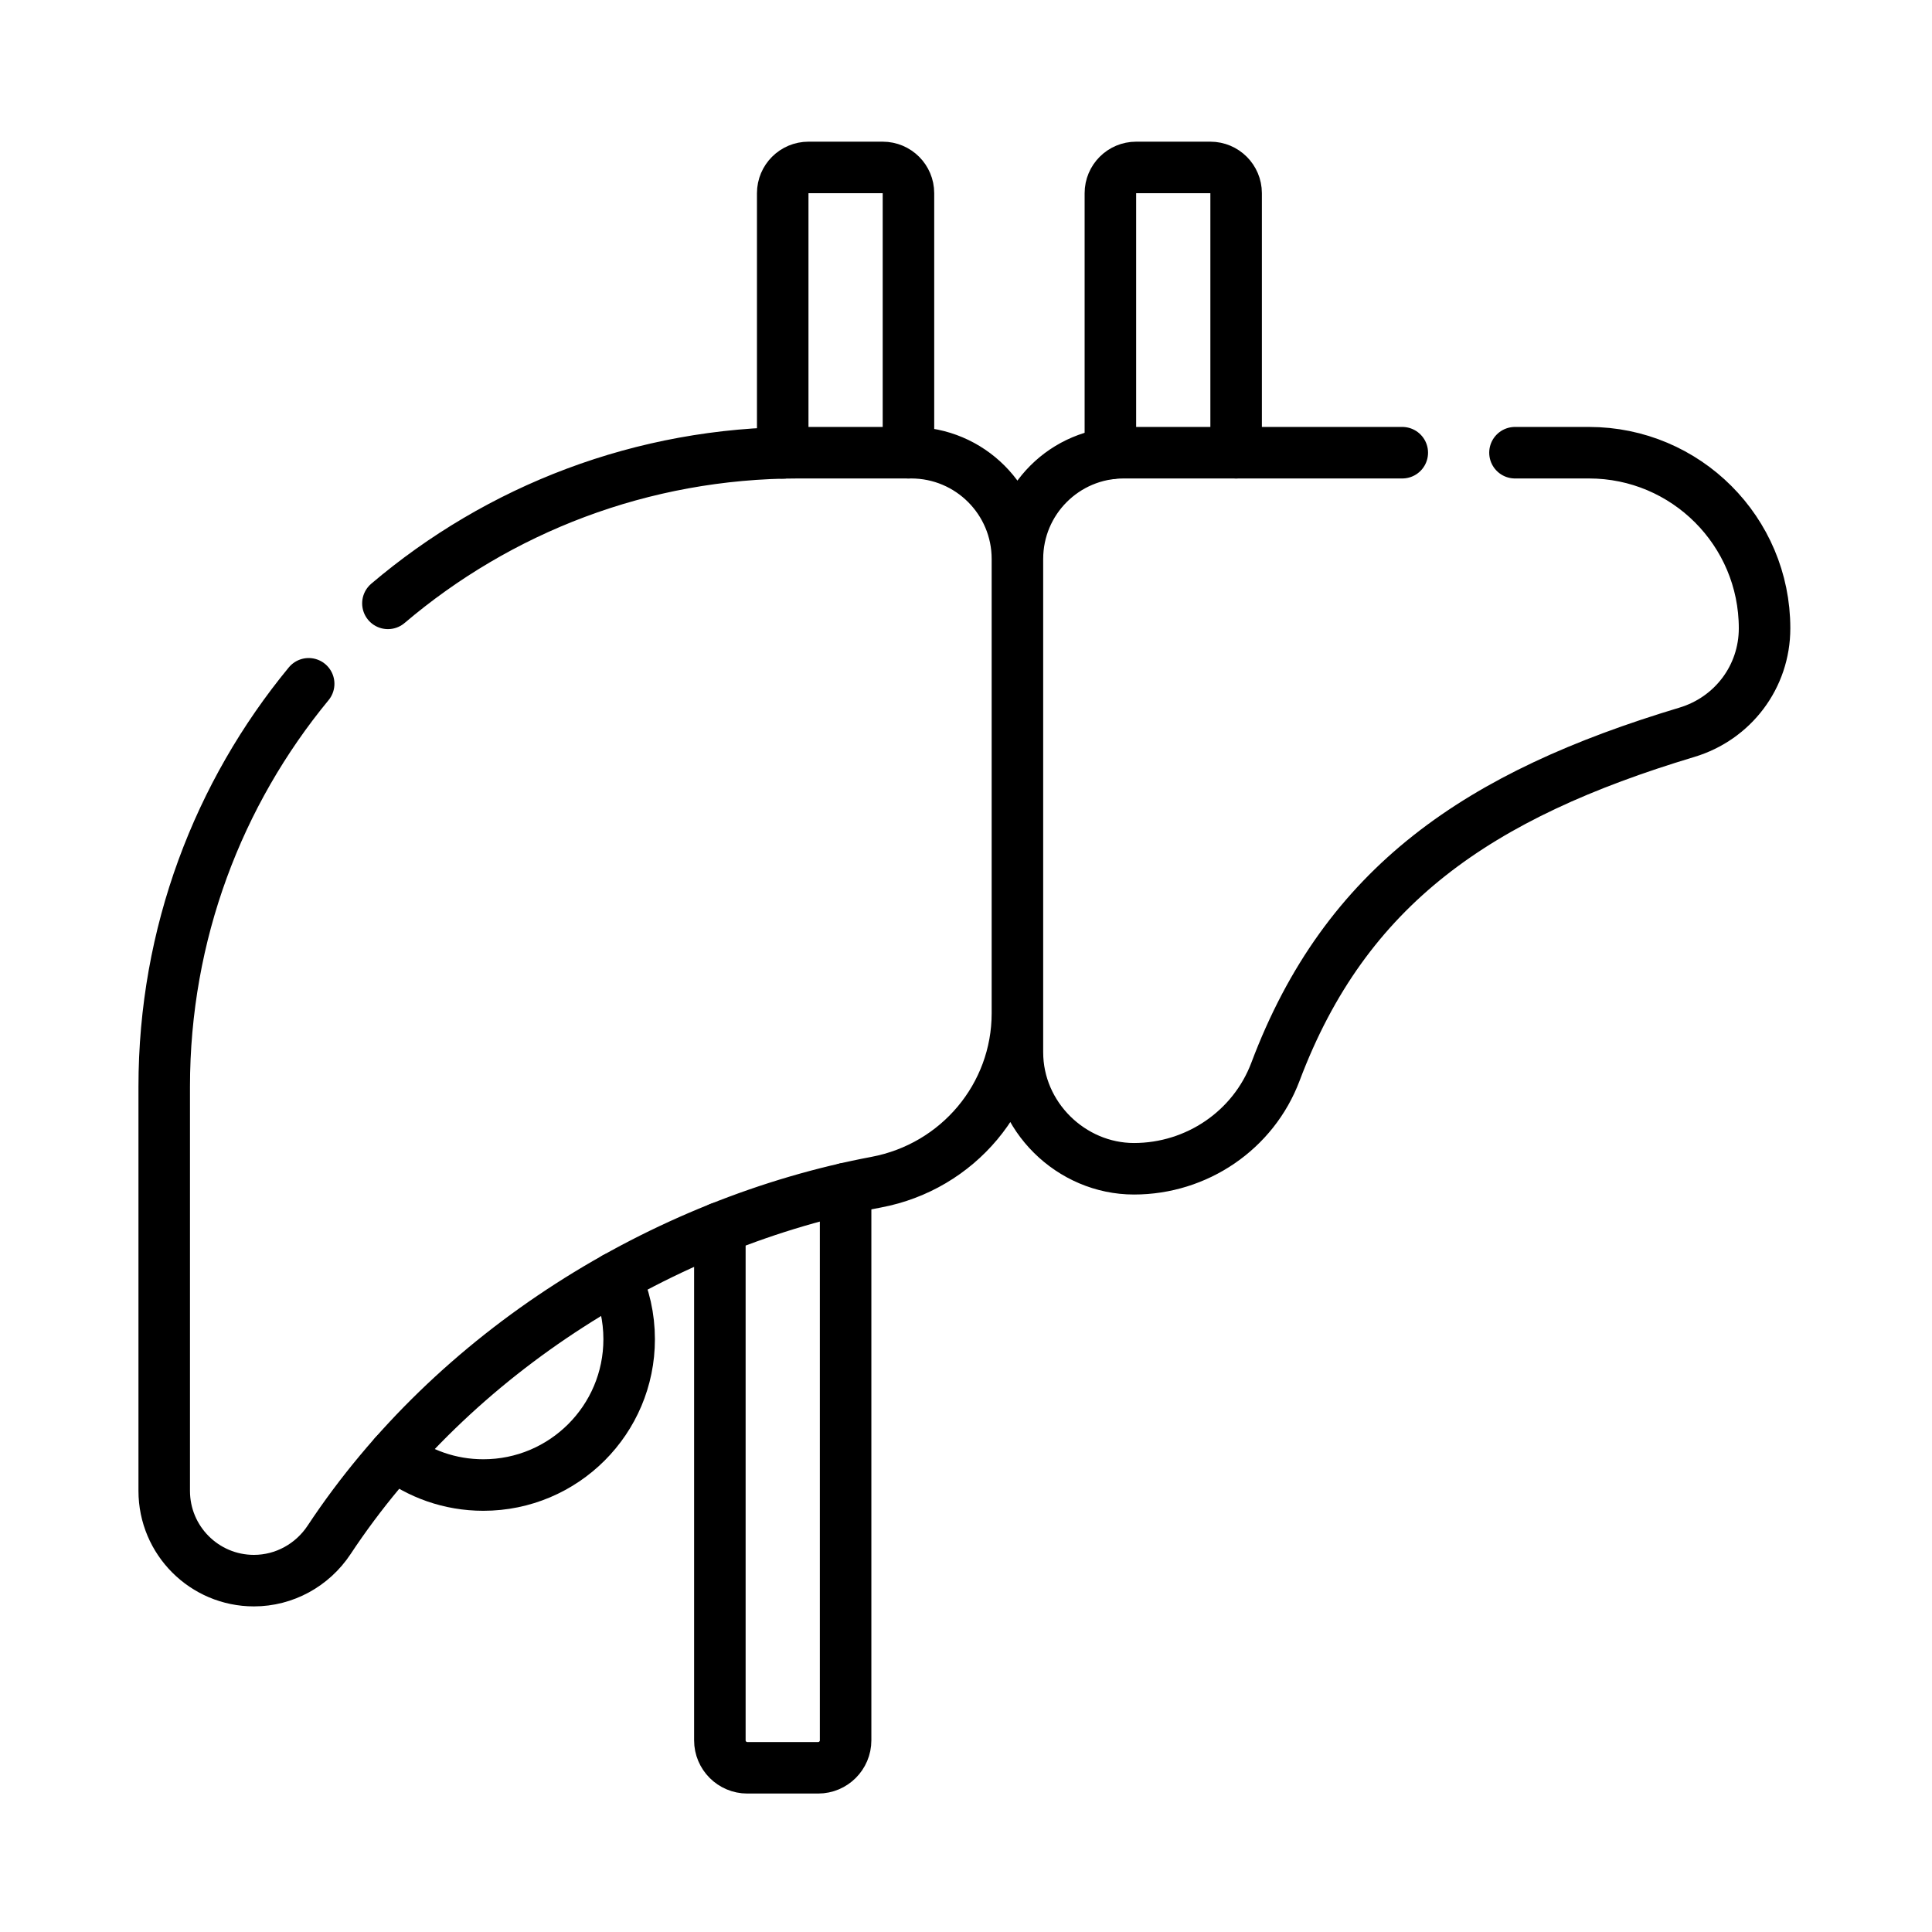
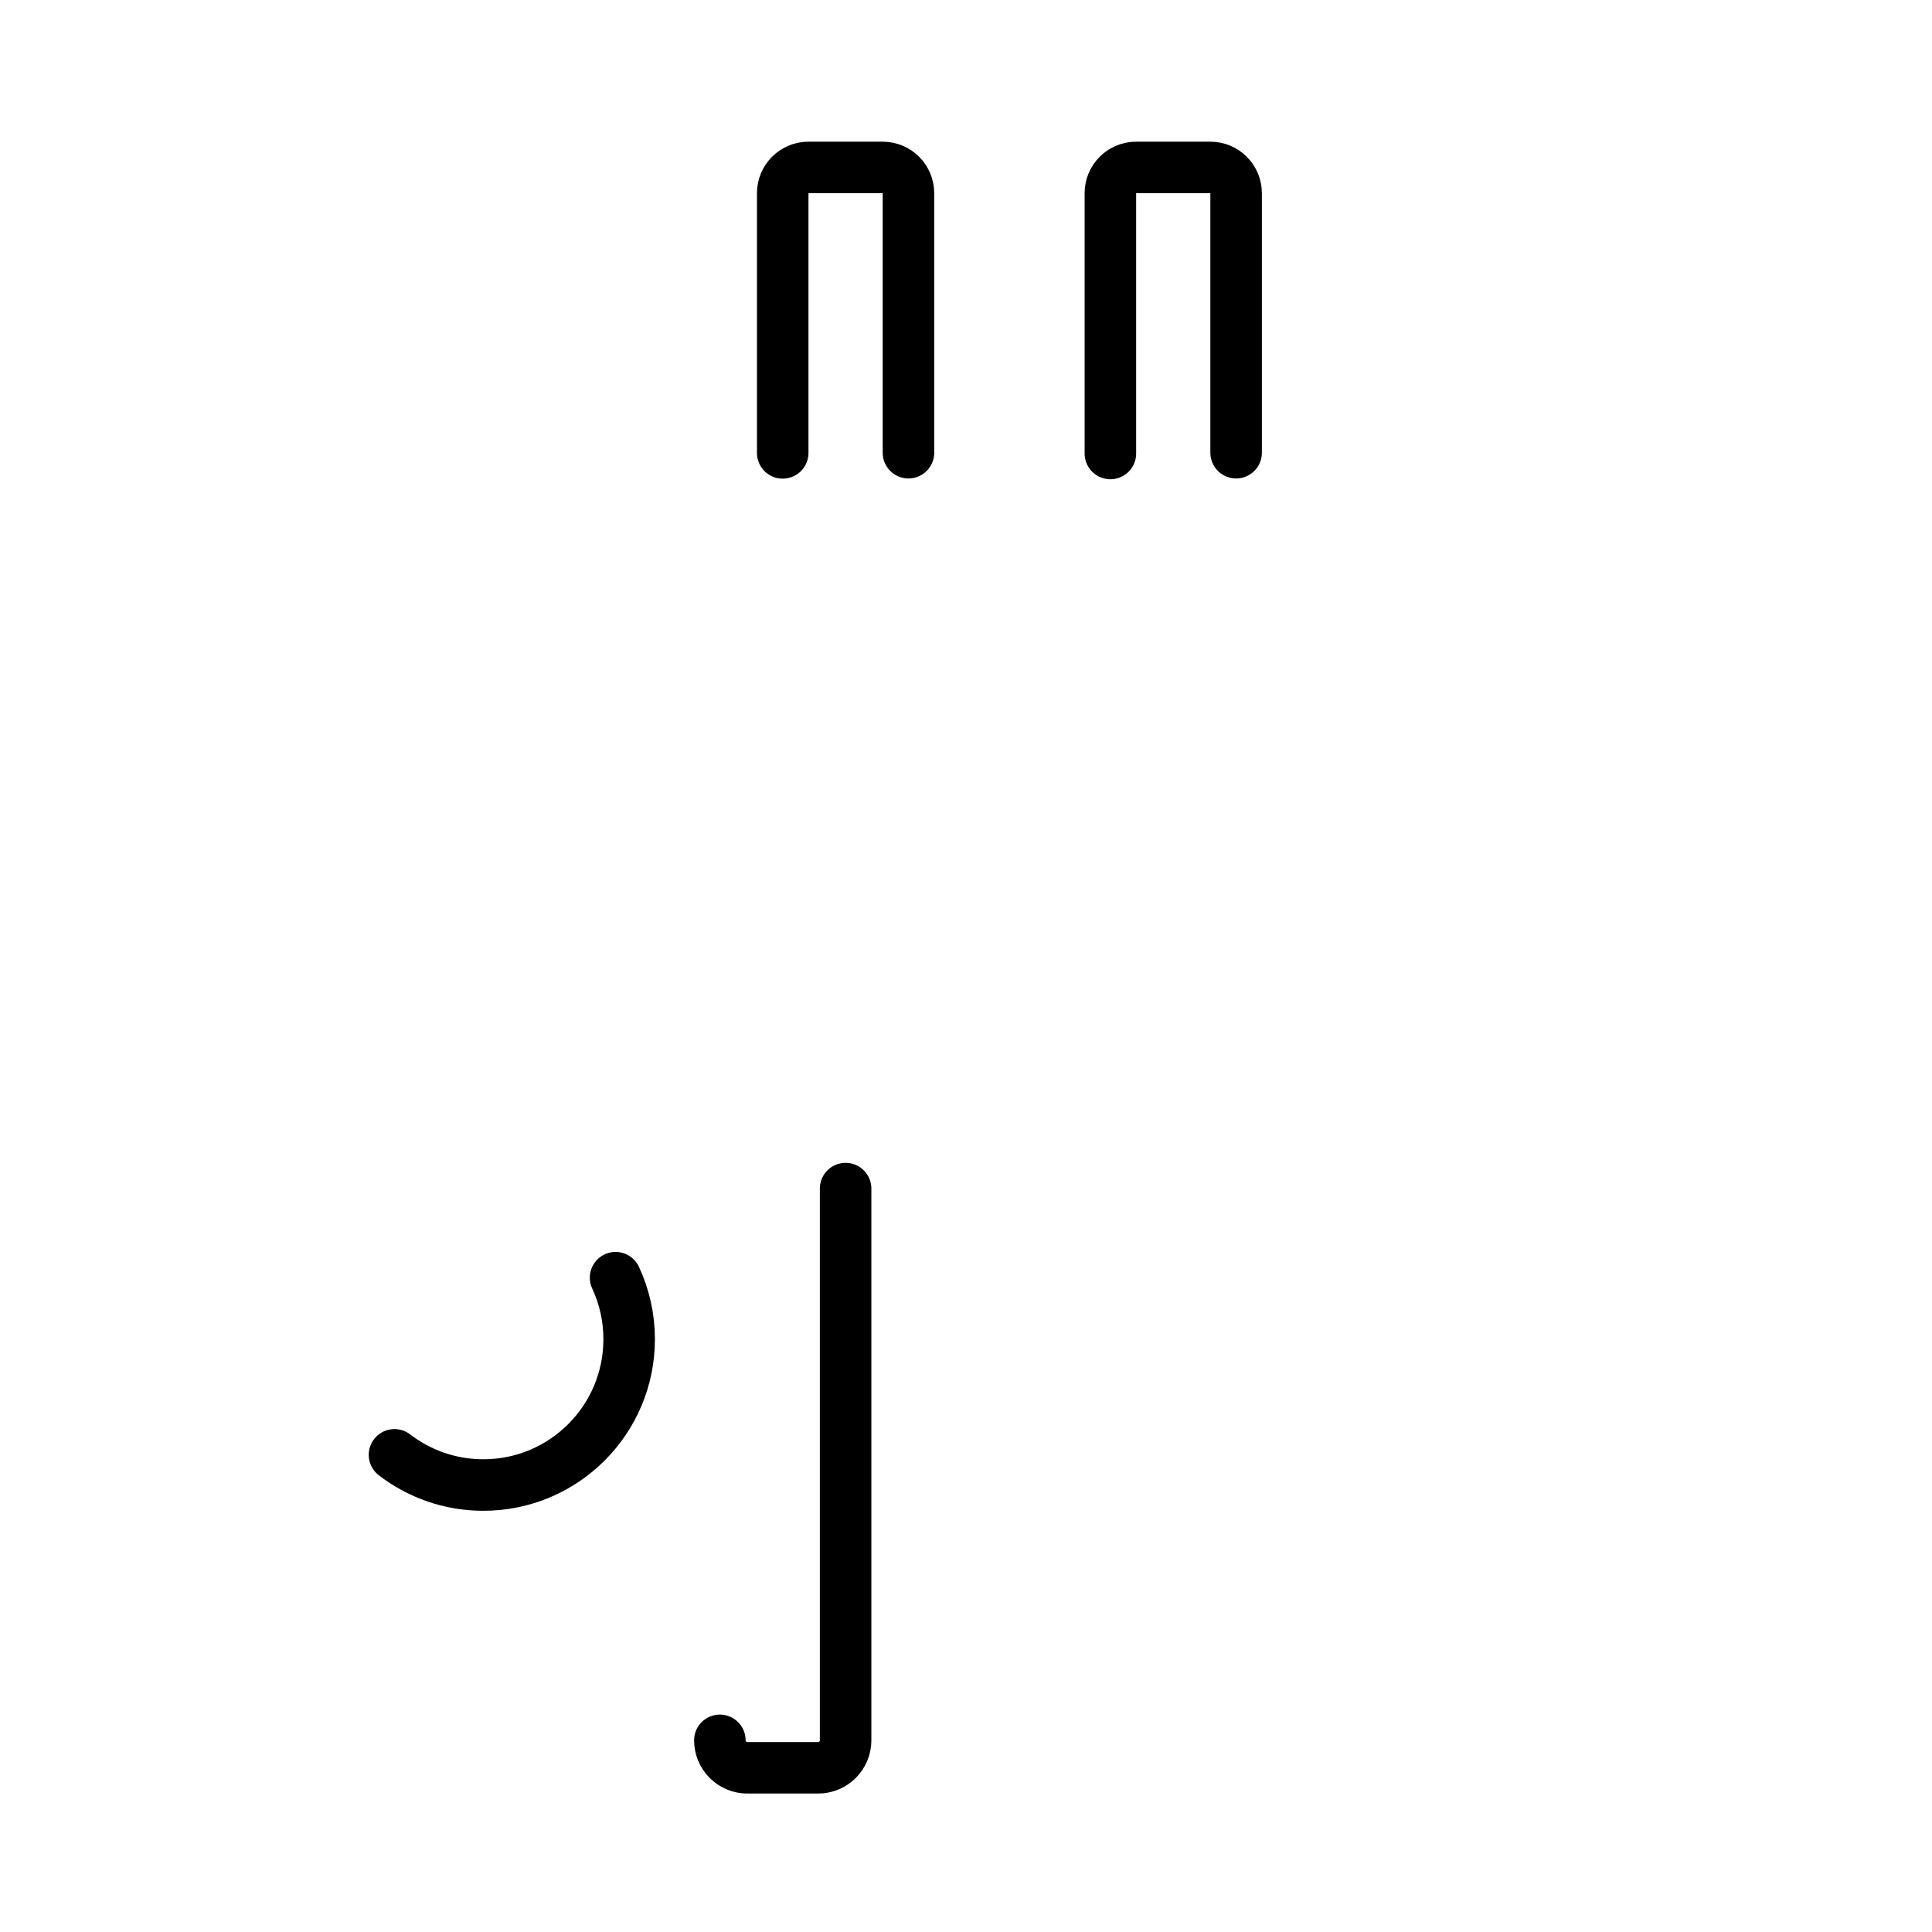
<svg xmlns="http://www.w3.org/2000/svg" id="Warstwa_31" viewBox="0 0 600 600">
  <defs>
    <style>.cls-1{fill:none;stroke:#000;stroke-linecap:round;stroke-linejoin:round;stroke-width:16px;}</style>
  </defs>
-   <path class="cls-1" d="M262.61,369.13v171.35c0,4.7-3.82,8.52-8.52,8.52h-22.01c-4.7,0-8.52-3.82-8.52-8.52v-159.14M243.08,140.65V60c0-4.42,3.59-8,8-8h23.05c4.42,0,8,3.58,8,8v80.59M344.84,140.84V60c0-4.42,3.58-8,8-8h23.05c4.41,0,8,3.58,8,8v80.59M191.17,396.8c2.71,5.8,4.22,12.28,4.22,19.1,0,25.02-20.28,45.29-45.29,45.29-10.38,0-19.95-3.5-27.59-9.38" />
-   <path class="cls-1" d="M120.47,187.38c34.34-29.18,78.82-46.79,127.43-46.79h35.07c18.23,0,33,14.77,33,33v141.08c0,25.78-18.48,47.68-43.82,52.46-66.21,12.5-131.2,52.5-169.95,111.1-5.2,7.85-13.92,12.65-23.34,12.65-15.38,0-27.86-12.48-27.86-27.87v-125.53c0-47.52,16.83-91.1,44.86-125.12M470.49,140.59h22.98c15.05,0,28.69,6.1,38.56,15.97s15.97,23.5,15.97,38.56-9.84,28.01-24.13,32.3c-64.62,19.41-105.96,47.51-127.76,105.41-6.86,18.22-24.48,30.14-43.95,30.14s-36.19-16.2-36.19-36.18v-153.2c0-18.23,14.78-33,33-33h86.52" />
+   <path class="cls-1" d="M262.61,369.13v171.35c0,4.7-3.82,8.52-8.52,8.52h-22.01c-4.7,0-8.52-3.82-8.52-8.52M243.08,140.65V60c0-4.42,3.59-8,8-8h23.05c4.42,0,8,3.58,8,8v80.59M344.84,140.84V60c0-4.42,3.58-8,8-8h23.05c4.41,0,8,3.58,8,8v80.59M191.17,396.8c2.71,5.8,4.22,12.28,4.22,19.1,0,25.02-20.28,45.29-45.29,45.29-10.38,0-19.95-3.5-27.59-9.38" />
</svg>